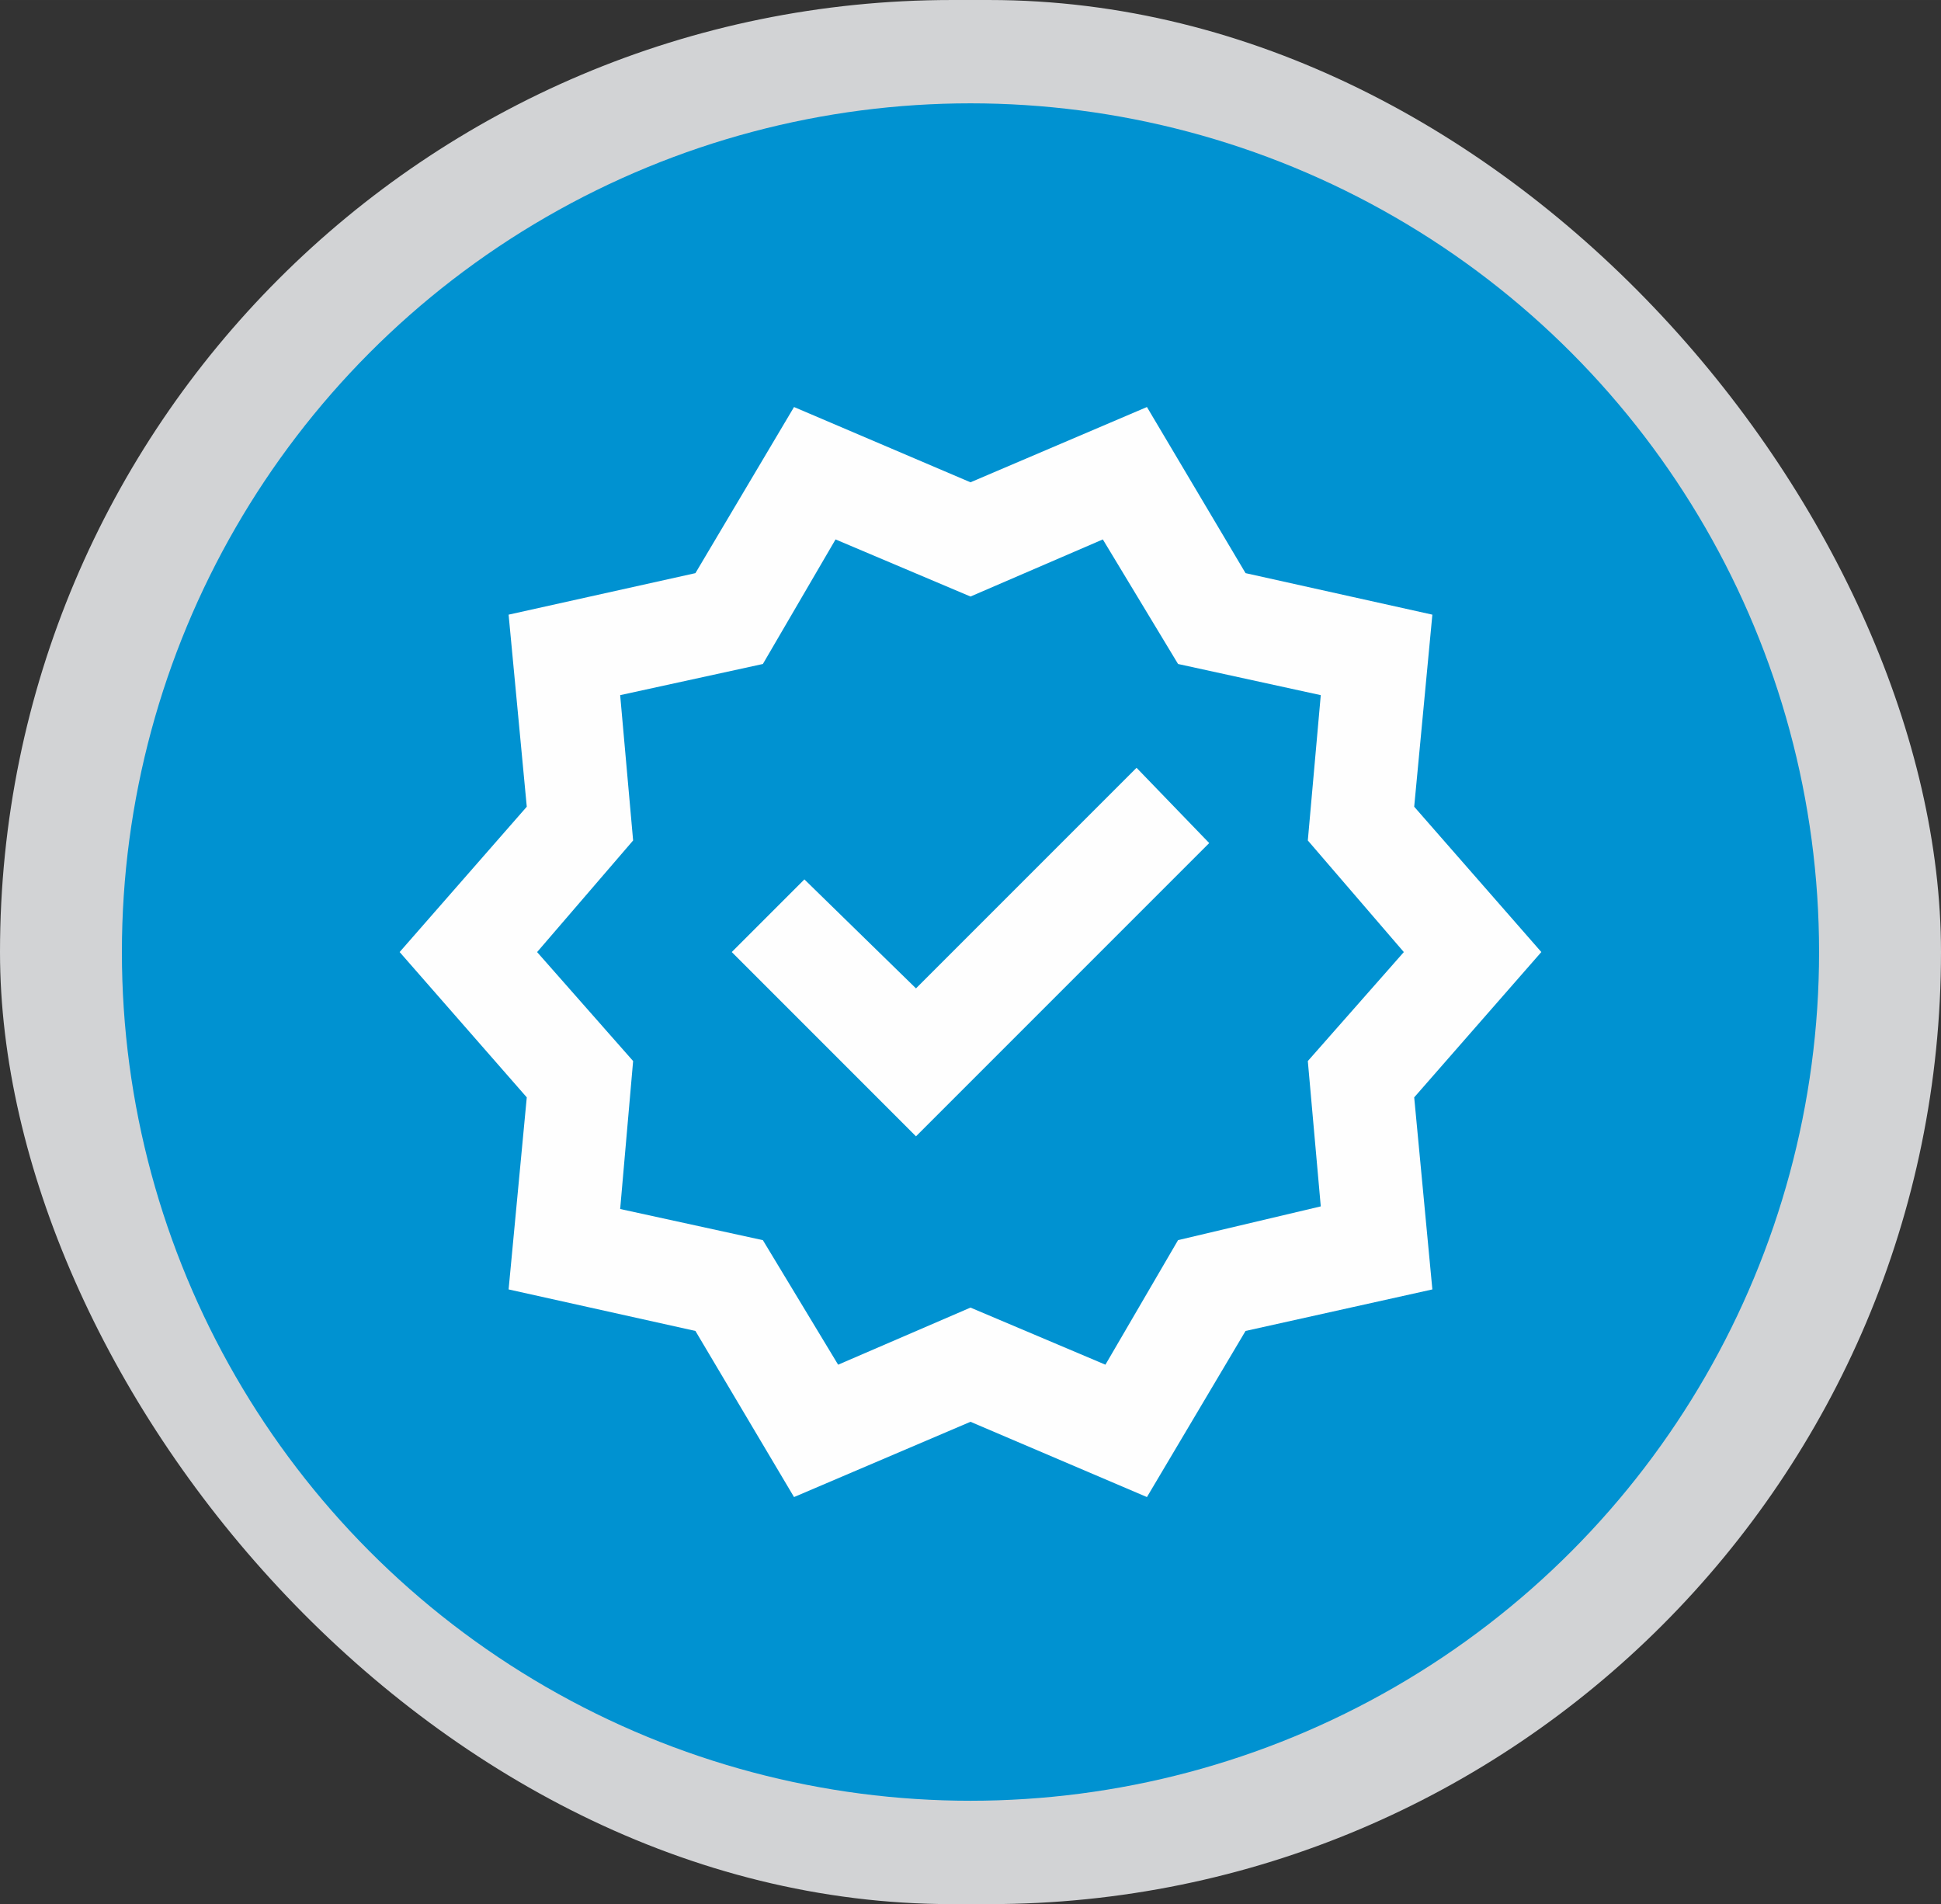
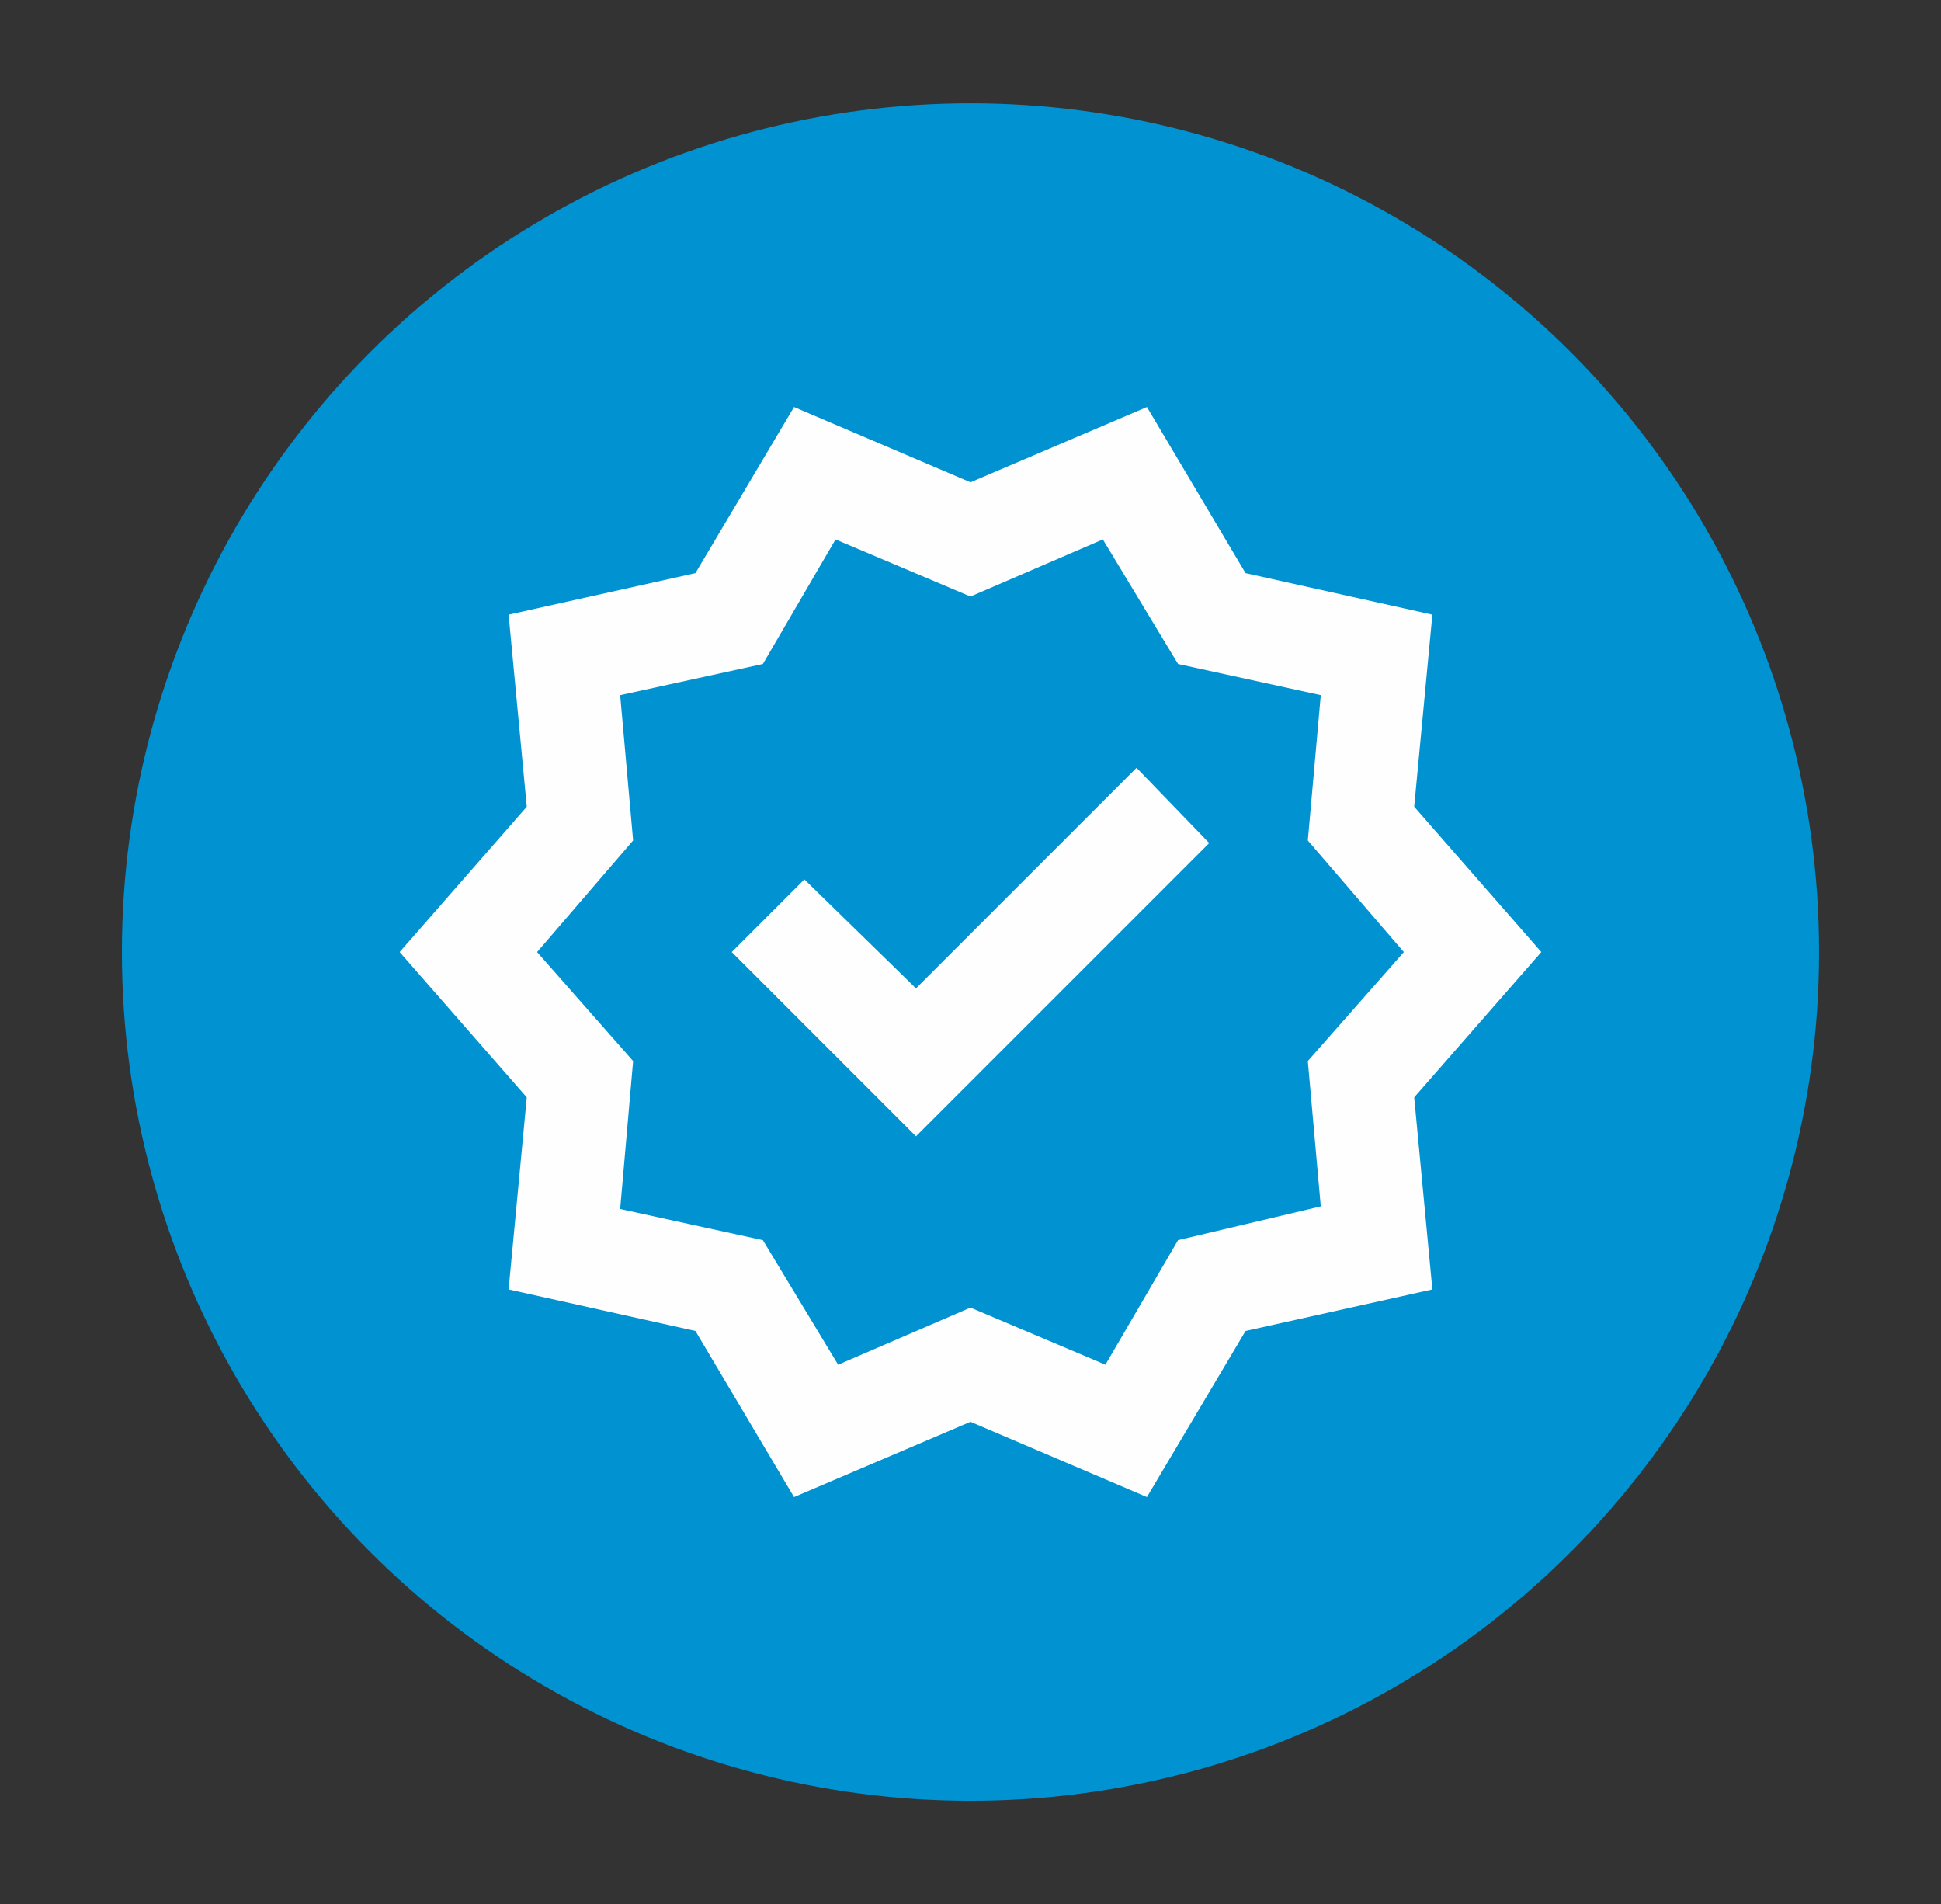
<svg xmlns="http://www.w3.org/2000/svg" xml:space="preserve" width="40.864mm" height="40.082mm" version="1.1" style="shape-rendering:geometricPrecision; text-rendering:geometricPrecision; image-rendering:optimizeQuality; fill-rule:evenodd; clip-rule:evenodd" viewBox="0 0 614.35 602.59">
  <rect x="0" y="0" width="614.35" height="602.59" fill="#333333" stroke="none" />
  <defs>
    <style type="text/css">
   
    .fil0 {fill:#D2D3D5}
    .fil1 {fill:#0092D1}
    .fil2 {fill:#FEFEFE;fill-rule:nonzero}
   
  </style>
  </defs>
  <g id="Capa_x0020_1">
-     <rect class="fil0" x="-0" y="-0" width="614.35" height="602.59" rx="301.29" ry="301.29" />
    <g id="_2169457454784">
      <circle class="fil1" cx="307.17" cy="301.29" r="268.59" />
-       <path class="fil2" d="M251.32 473.77l-31.21 -52.57 -59.13 -13.14 5.75 -60.78 -40.24 -45.99 40.24 -45.99 -5.75 -60.78 59.13 -13.14 31.21 -52.57 55.85 23.82 55.85 -23.82 31.21 52.57 59.13 13.14 -5.75 60.78 40.24 45.99 -40.24 45.99 5.75 60.78 -59.13 13.14 -31.21 52.57 -55.85 -23.82 -55.85 23.82zm13.96 -41.89l41.89 -18.07 42.71 18.07 22.99 -39.42 45.17 -10.68 -4.1 -45.99 30.39 -34.49 -30.39 -35.32 4.1 -45.99 -45.17 -9.86 -23.81 -39.42 -41.89 18.07 -42.71 -18.07 -23 39.42 -45.17 9.86 4.1 45.99 -30.39 35.32 30.39 34.49 -4.1 46.82 45.17 9.86 23.82 39.42 0 -0.01zm41.89 -130.59zm-17.25 58.32l92.81 -92.81 -23 -23.82 -69.81 69.81 -35.32 -34.49 -22.99 22.99 58.31 58.32 0 -0.01z" />
+       <path class="fil2" d="M251.32 473.77l-31.21 -52.57 -59.13 -13.14 5.75 -60.78 -40.24 -45.99 40.24 -45.99 -5.75 -60.78 59.13 -13.14 31.21 -52.57 55.85 23.82 55.85 -23.82 31.21 52.57 59.13 13.14 -5.75 60.78 40.24 45.99 -40.24 45.99 5.75 60.78 -59.13 13.14 -31.21 52.57 -55.85 -23.82 -55.85 23.82zm13.96 -41.89l41.89 -18.07 42.71 18.07 22.99 -39.42 45.17 -10.68 -4.1 -45.99 30.39 -34.49 -30.39 -35.32 4.1 -45.99 -45.17 -9.86 -23.81 -39.42 -41.89 18.07 -42.71 -18.07 -23 39.42 -45.17 9.86 4.1 45.99 -30.39 35.32 30.39 34.49 -4.1 46.82 45.17 9.86 23.82 39.42 0 -0.01zm41.89 -130.59zm-17.25 58.32l92.81 -92.81 -23 -23.82 -69.81 69.81 -35.32 -34.49 -22.99 22.99 58.31 58.32 0 -0.01" />
    </g>
  </g>
</svg>